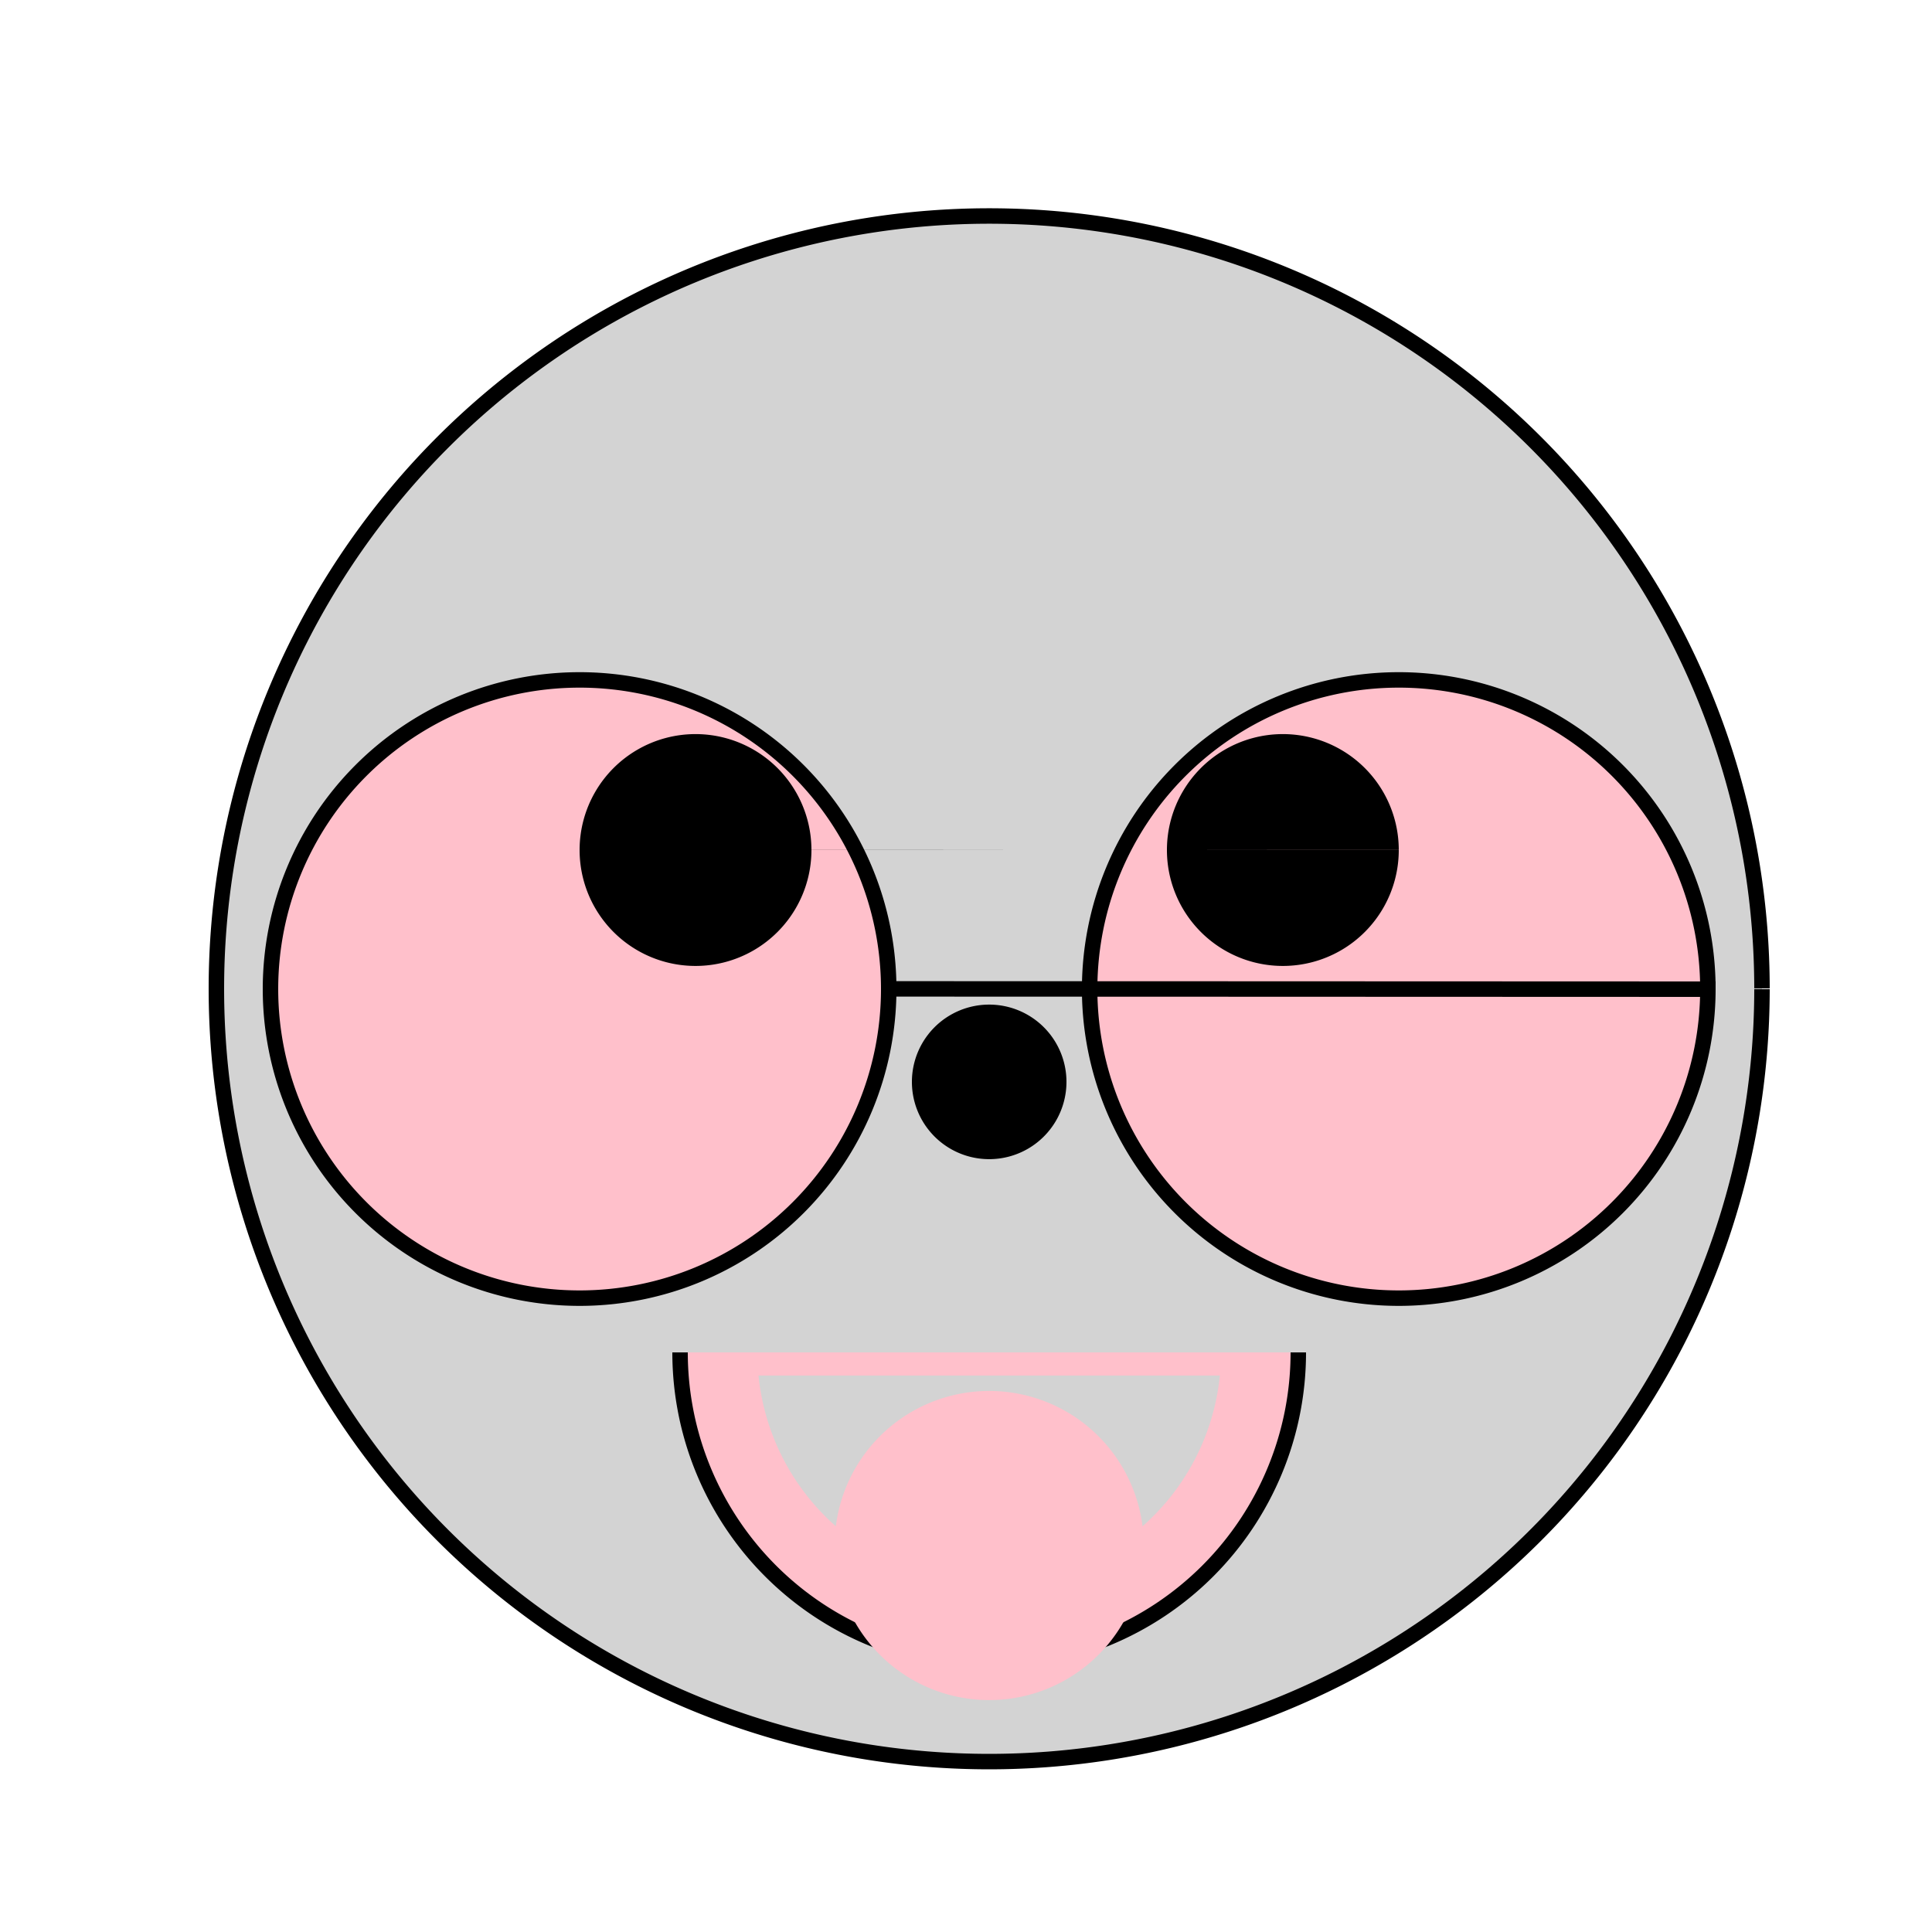
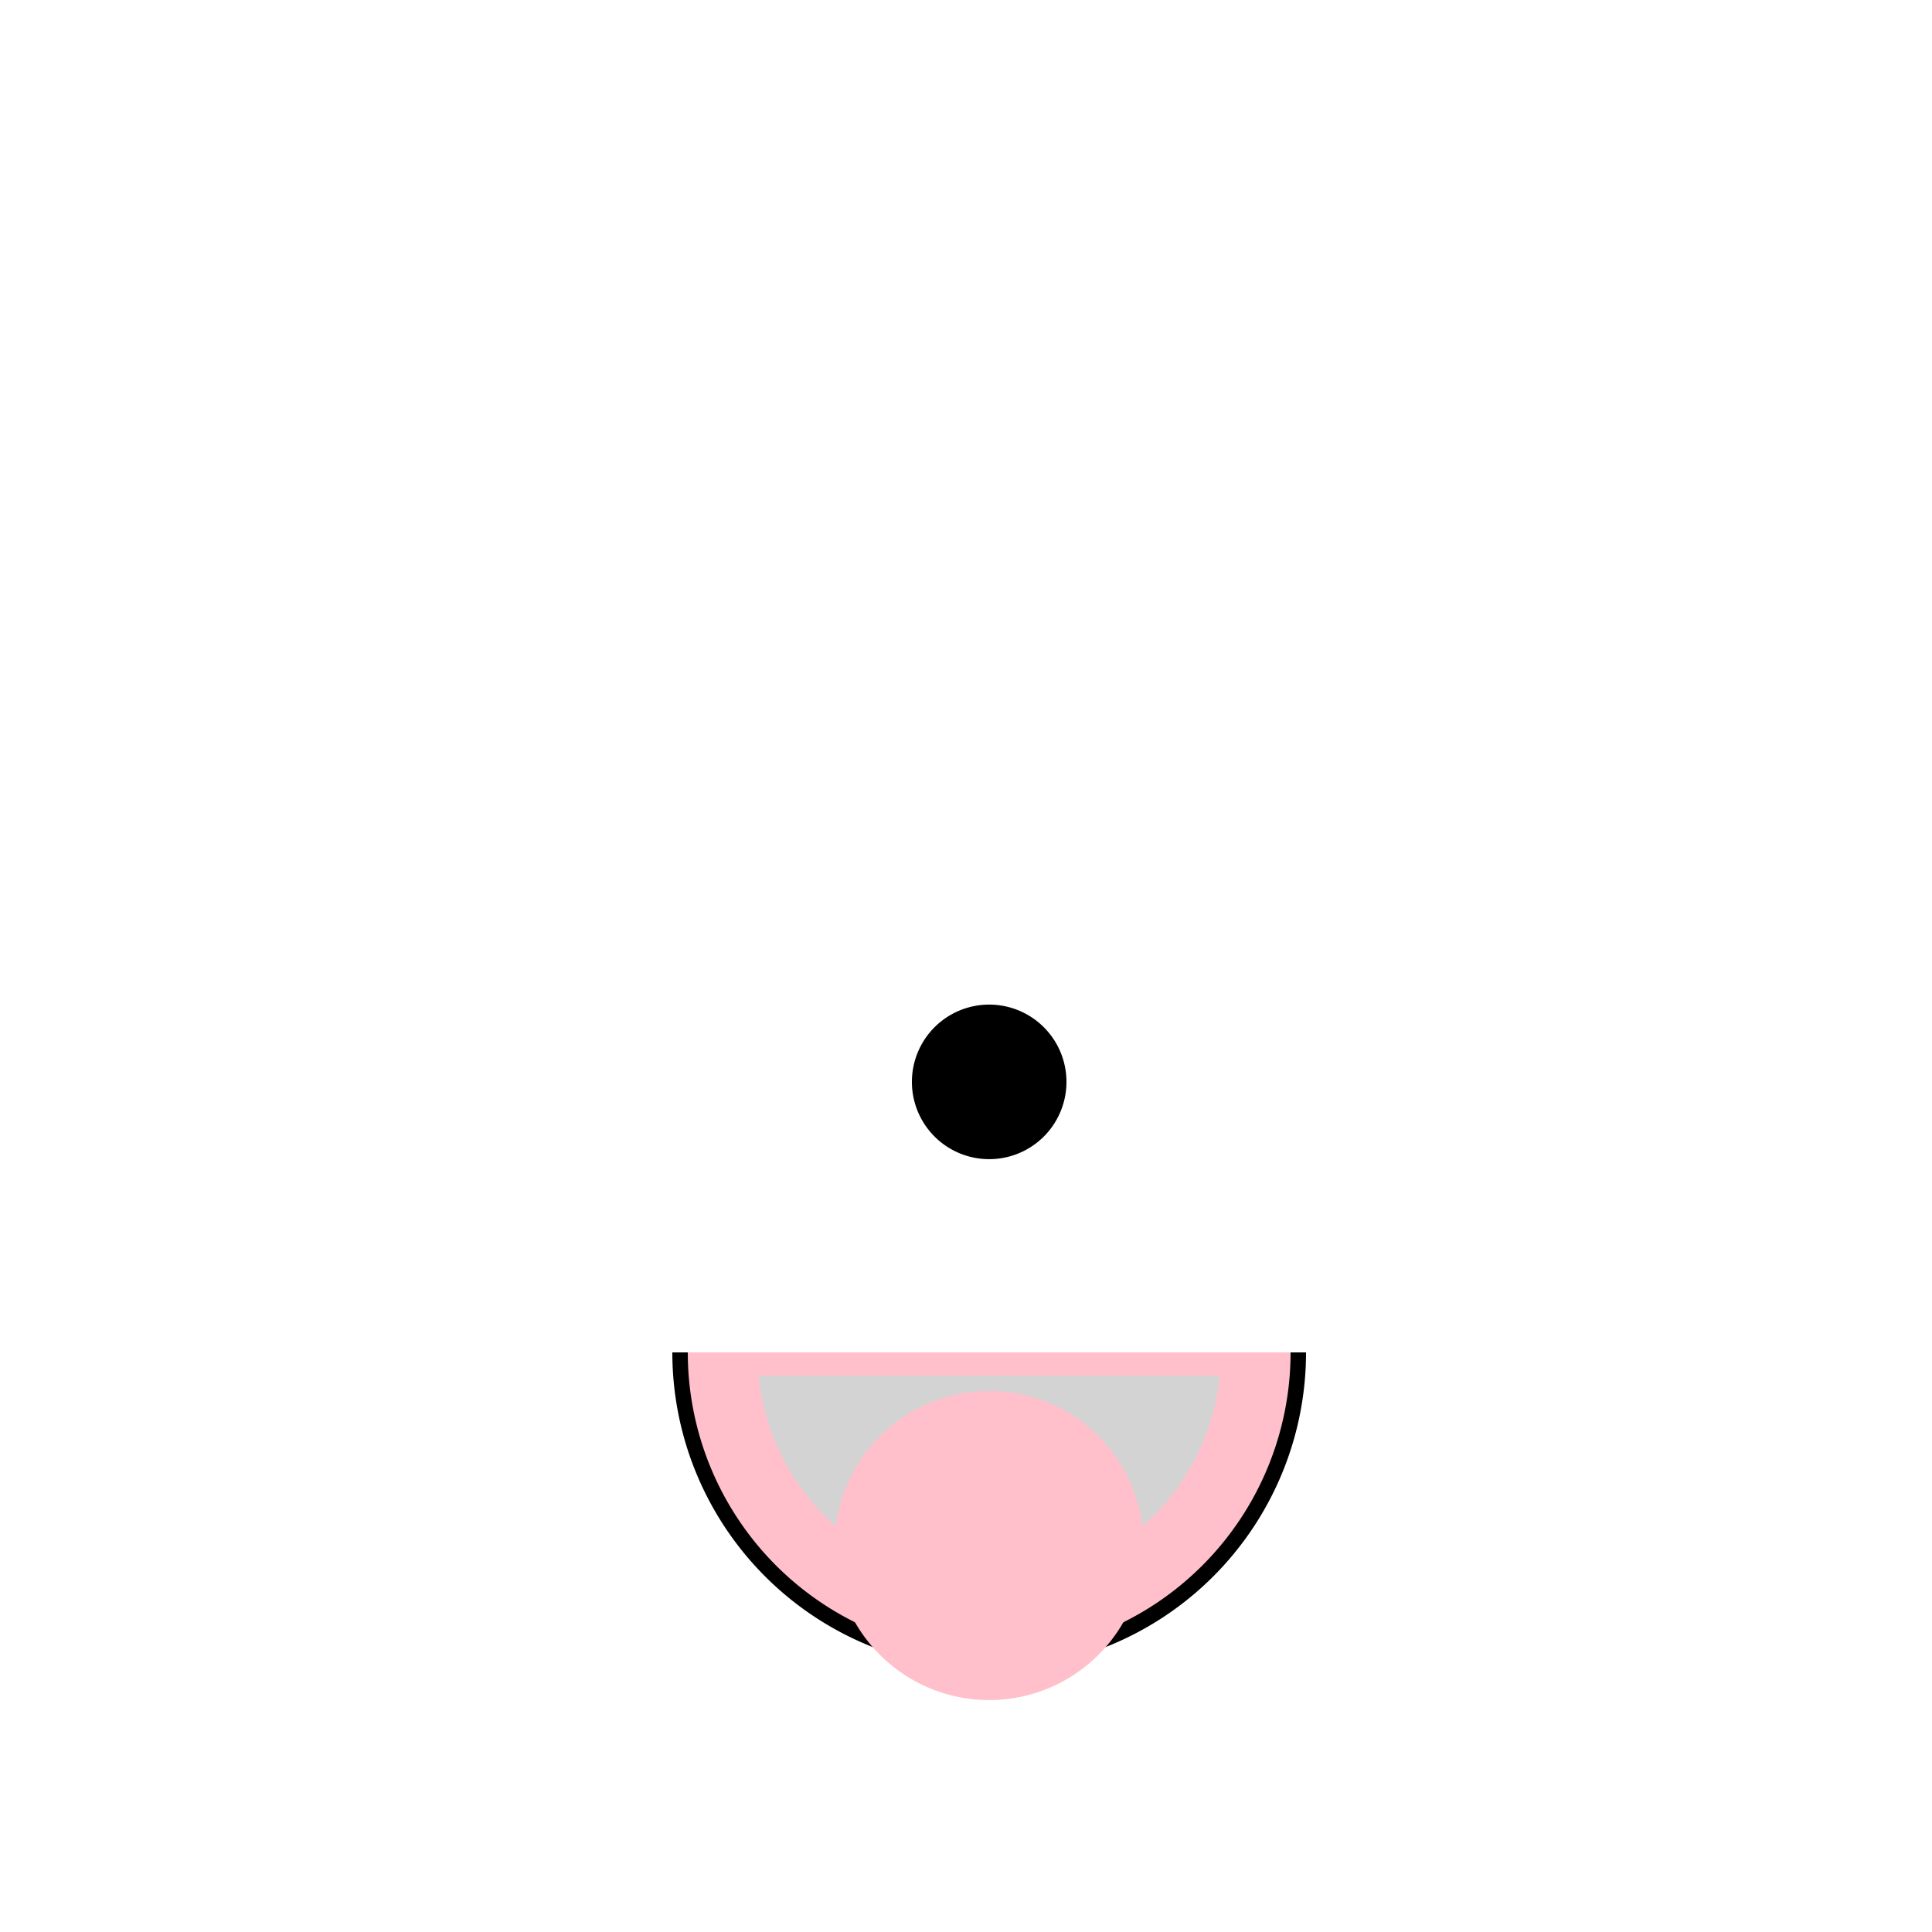
<svg xmlns="http://www.w3.org/2000/svg" width="500" height="500">
  <defs />
  <g>
-     <path fill="lightgray" stroke="black" paint-order="fill stroke markers" d=" M 456 256 A 200 200 0 1 1 456 255.8" stroke-miterlimit="10" stroke-width="4" stroke-dasharray="" />
-     <path fill="pink" stroke="black" paint-order="fill stroke markers" d=" M 230 256 A 80 80 0 1 1 230 255.92 L 442 256 A 80 80 0 1 1 442 255.92" stroke-miterlimit="10" stroke-width="4" stroke-dasharray="" />
-     <path fill="black" stroke="none" paint-order="stroke fill markers" d=" M 210 220 A 30 30 0 1 1 210 219.97 L 362 220 A 30 30 0 1 1 362 219.97" />
    <path fill="black" stroke="none" paint-order="stroke fill markers" d=" M 276 280 A 20 20 0 1 1 276 279.98" />
    <path fill="pink" stroke="black" paint-order="fill stroke markers" d=" M 336 350 A 80 80 0 0 1 176 350" stroke-miterlimit="10" stroke-width="4" stroke-dasharray="" />
    <path fill="lightgray" stroke="none" paint-order="stroke fill markers" d=" M 315.7 355.99 A 60 60 0 0 1 196.3 355.99" />
    <path fill="pink" stroke="none" paint-order="stroke fill markers" d=" M 296 400 A 40 40 0 1 1 296 399.96" />
  </g>
</svg>